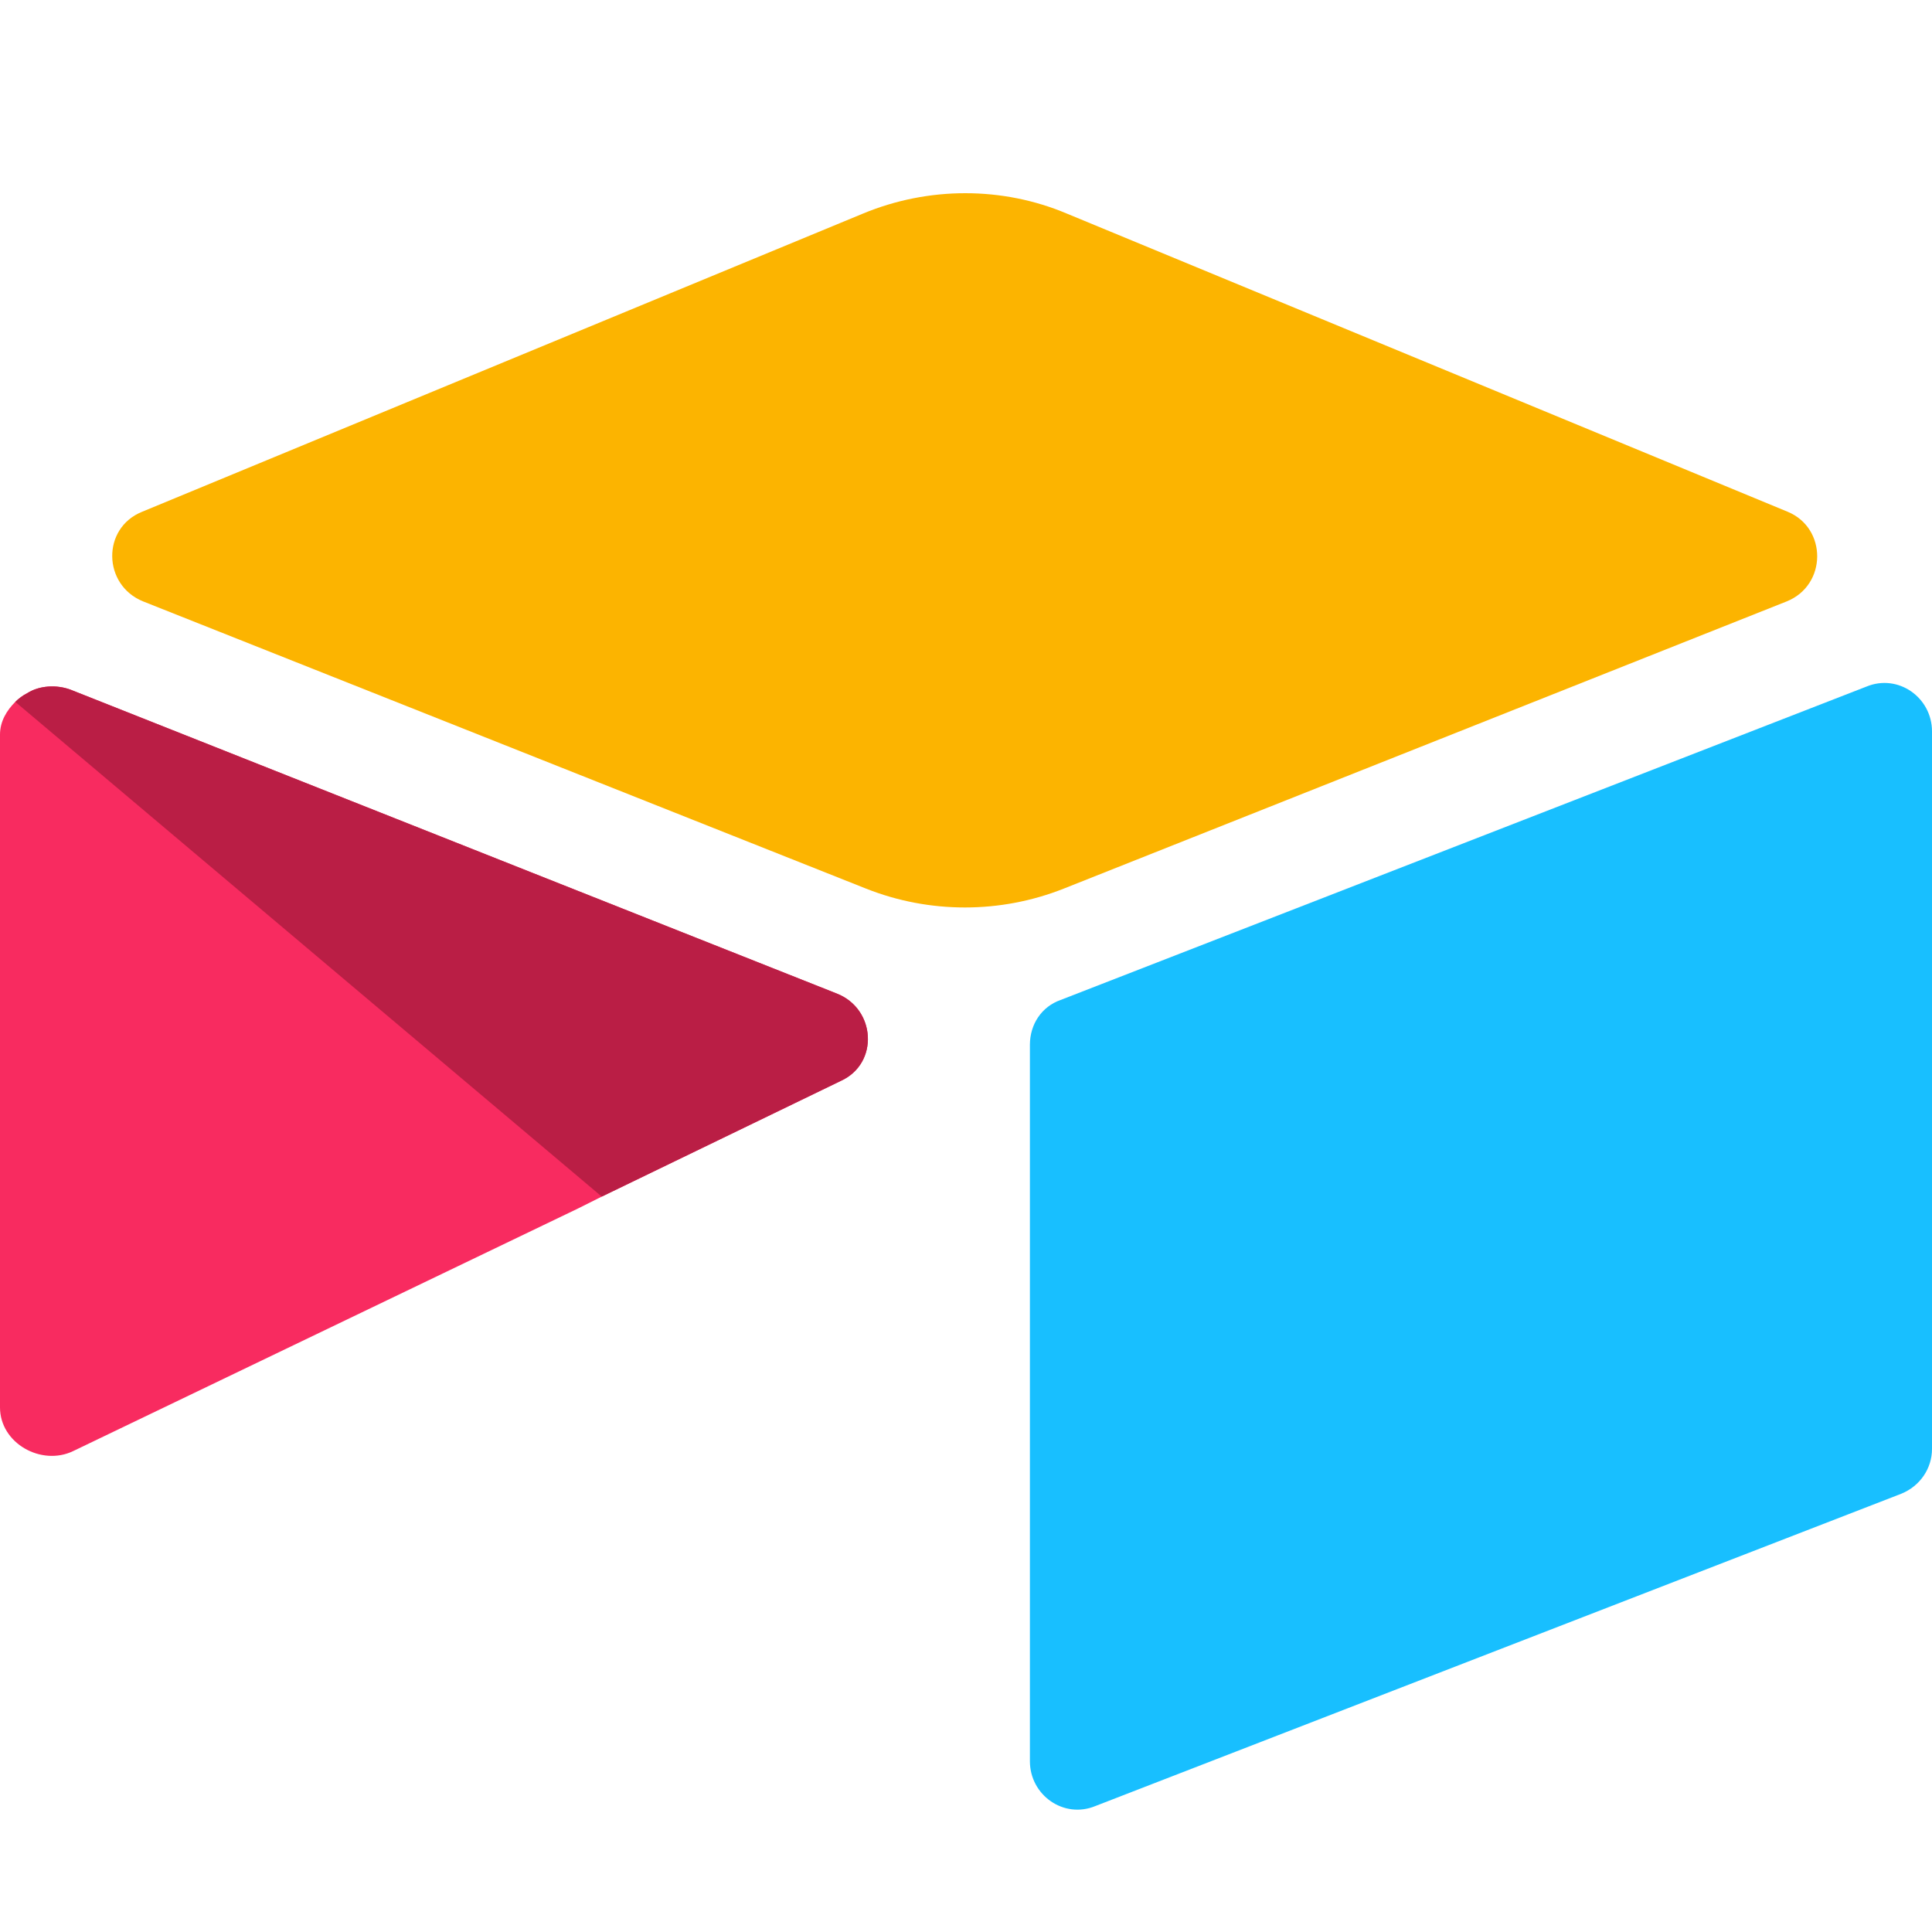
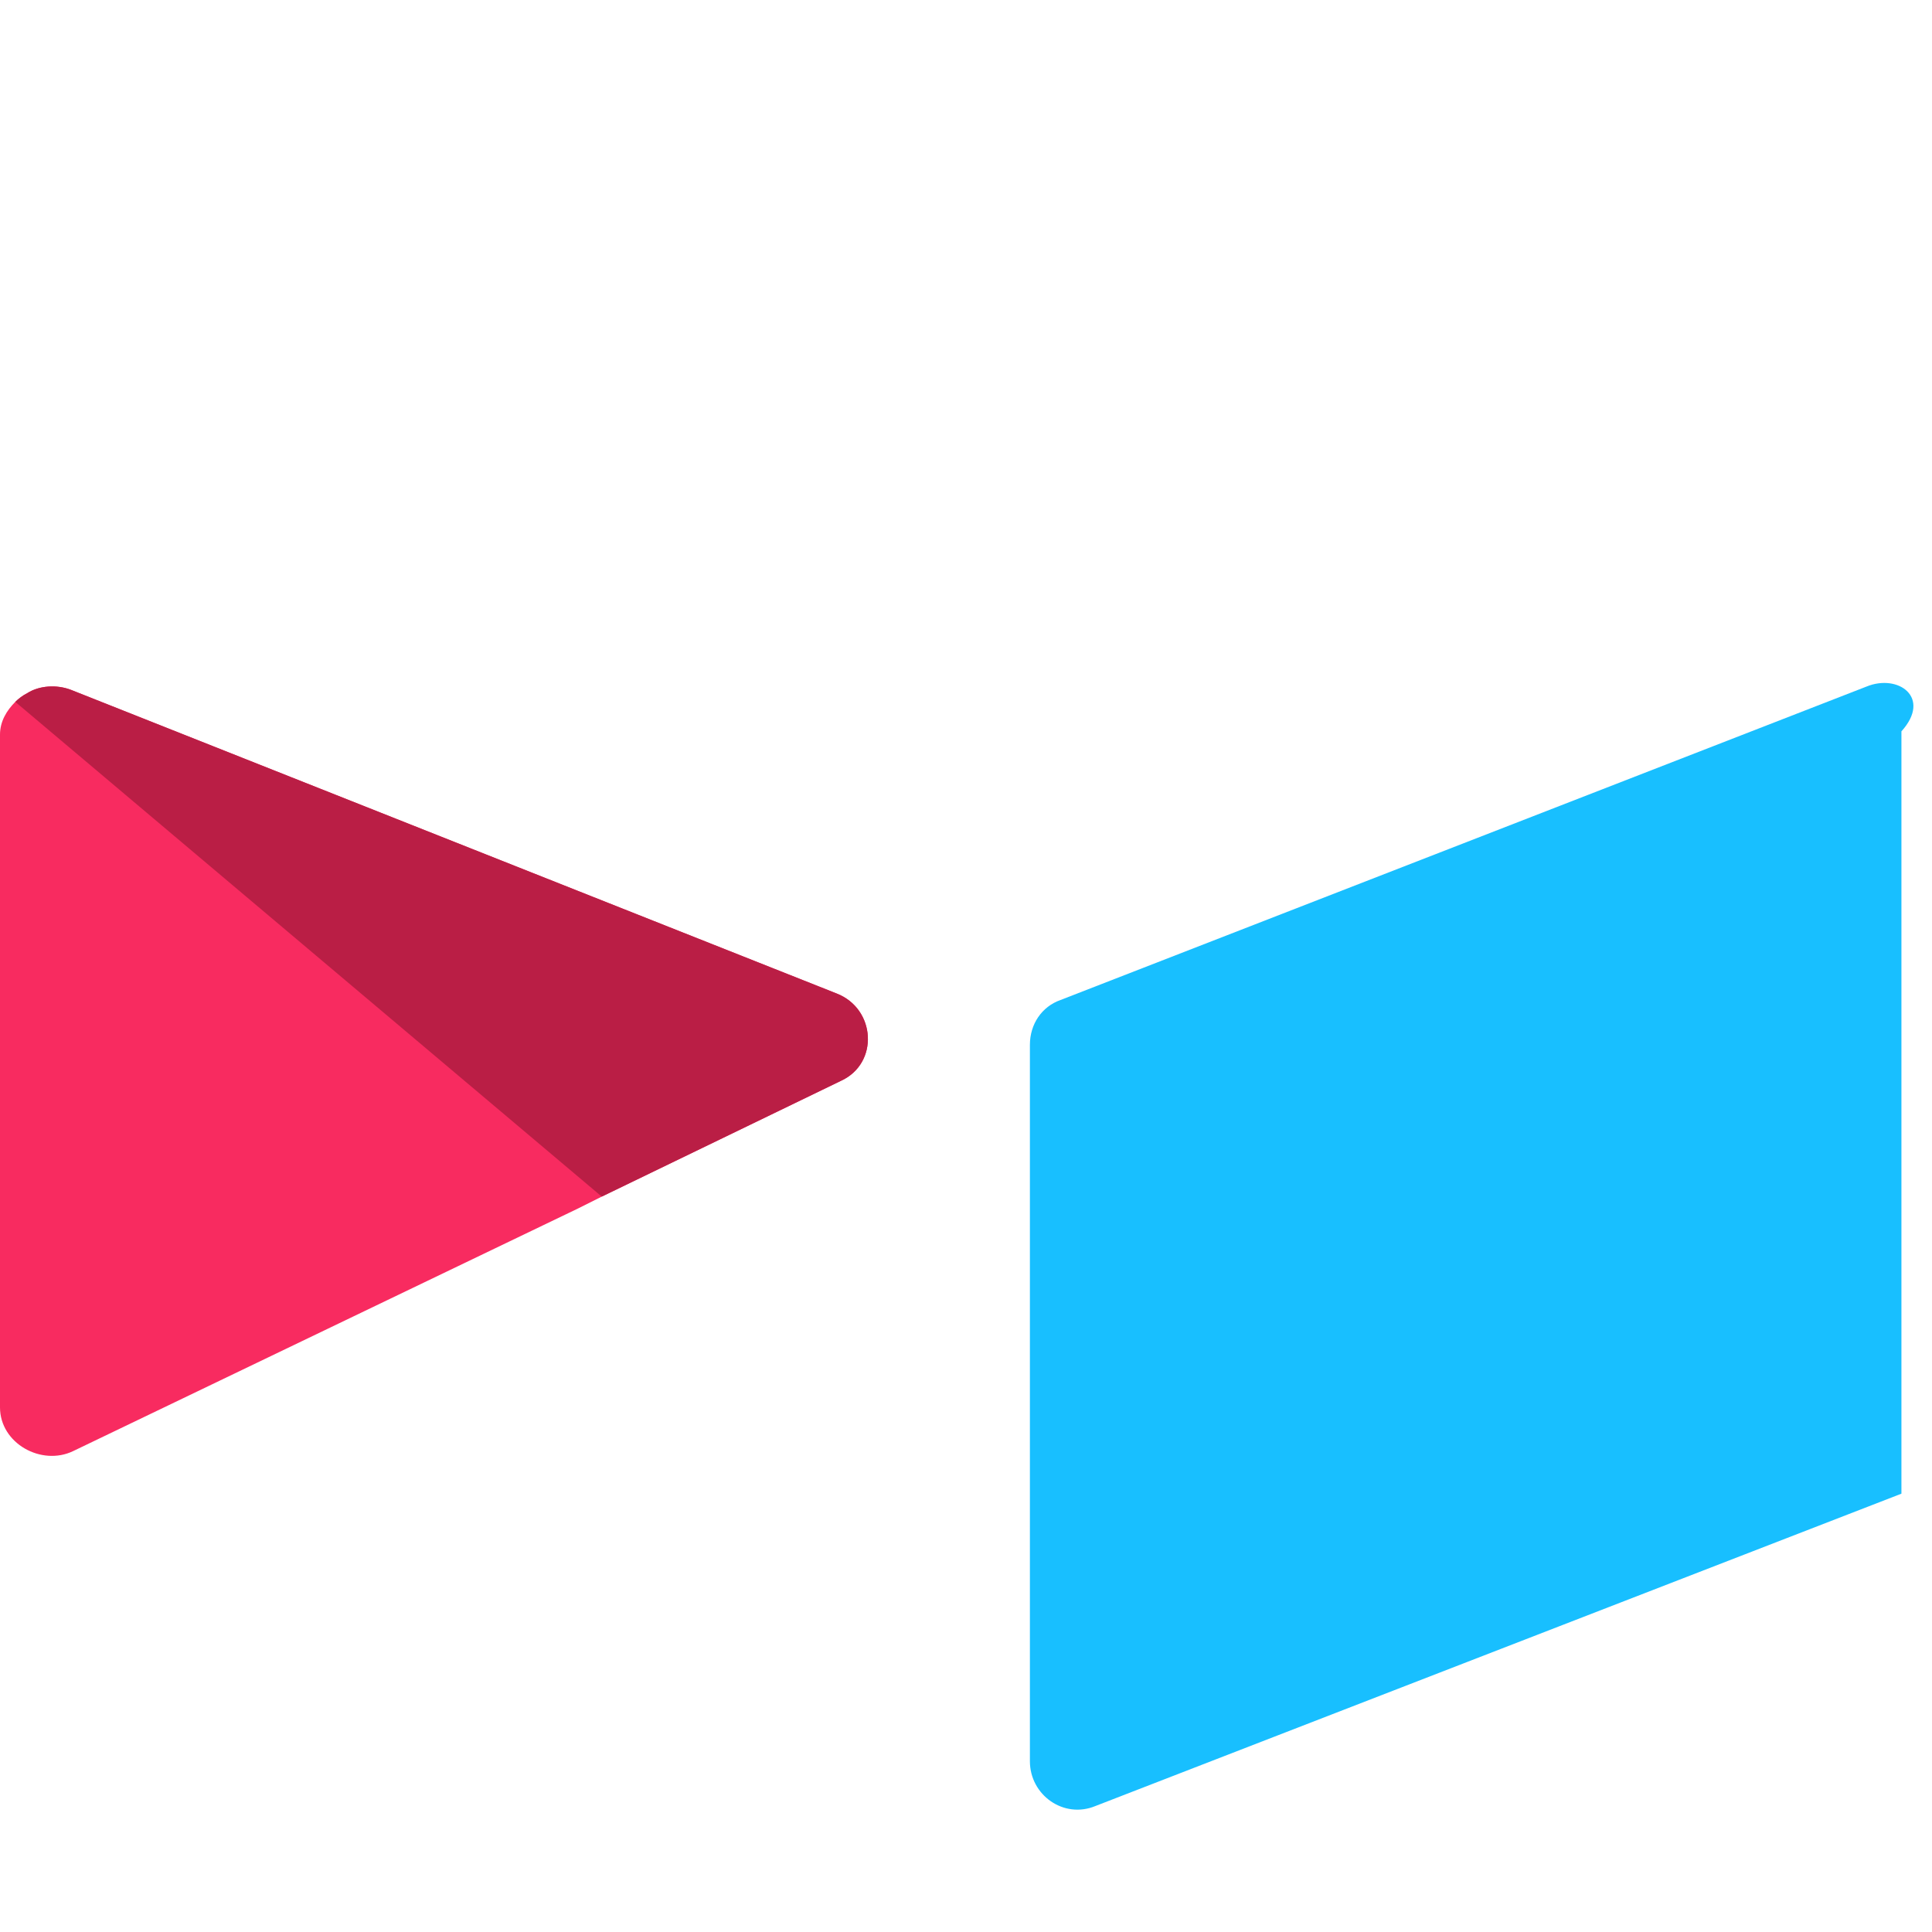
<svg xmlns="http://www.w3.org/2000/svg" width="64" height="64" viewBox="0 0 64 64" fill="none">
-   <path d="M28.581 7.078L4.703 16.955C3.365 17.498 3.401 19.379 4.74 19.922L28.69 29.437C30.788 30.269 33.14 30.269 35.238 29.437L59.188 19.922C60.527 19.379 60.527 17.498 59.224 16.955L35.347 7.078C33.212 6.174 30.752 6.174 28.581 7.078Z" fill="#FCB400" />
-   <path d="M34.117 34.61V58.343C34.117 59.465 35.238 60.261 36.287 59.827L62.987 49.48C63.602 49.227 64 48.648 64 47.996V24.227C64 23.105 62.878 22.31 61.829 22.744L35.13 33.127C34.514 33.344 34.117 33.923 34.117 34.61Z" fill="#18BFFF" />
+   <path d="M34.117 34.61V58.343C34.117 59.465 35.238 60.261 36.287 59.827L62.987 49.48V24.227C64 23.105 62.878 22.31 61.829 22.744L35.13 33.127C34.514 33.344 34.117 33.923 34.117 34.61Z" fill="#18BFFF" />
  <path d="M27.858 35.804L19.934 39.639L19.139 40.037L2.424 48.069C1.375 48.575 0 47.815 0 46.621V24.335C0 23.901 0.217 23.54 0.506 23.25C0.615 23.142 0.76 23.033 0.904 22.961C1.302 22.707 1.881 22.671 2.352 22.852L27.713 32.91C29.015 33.416 29.124 35.225 27.858 35.804Z" fill="#F82B60" />
  <path d="M27.857 35.804L19.934 39.639L0.506 23.25C0.615 23.142 0.76 23.033 0.904 22.961C1.302 22.707 1.881 22.671 2.351 22.852L27.713 32.91C29.015 33.416 29.124 35.225 27.857 35.804Z" fill="#BA1E45" />
</svg>